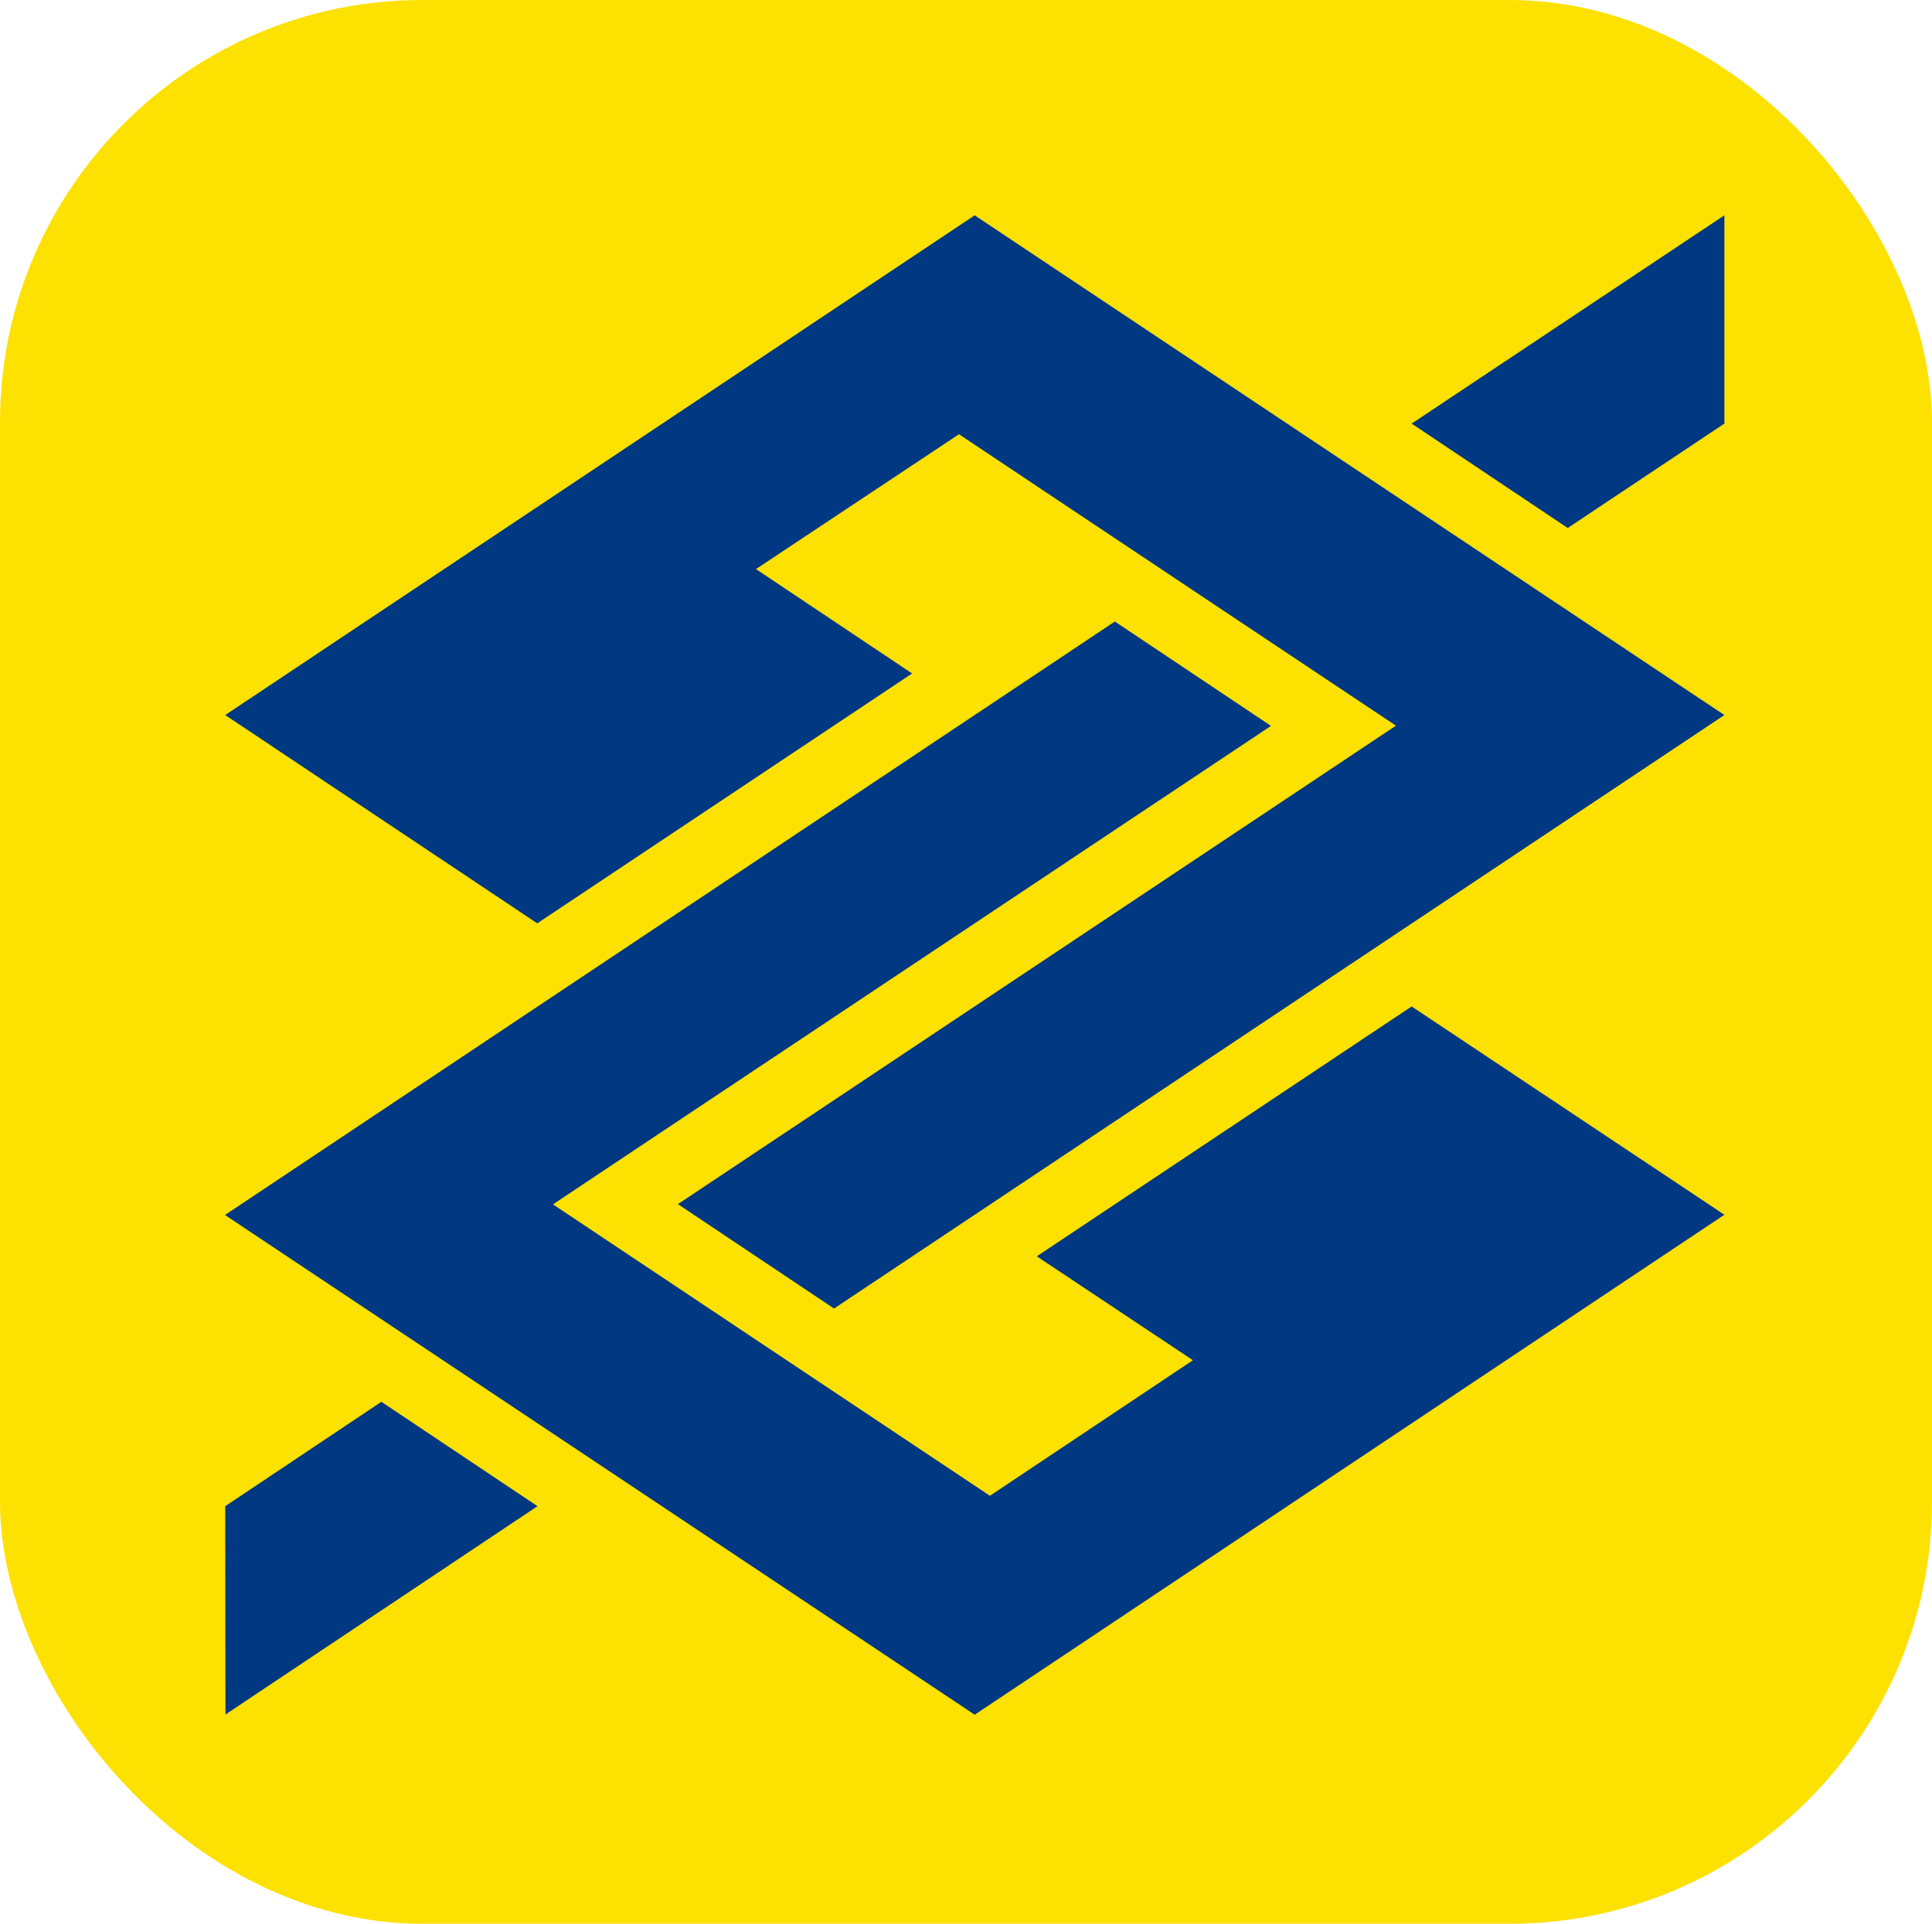
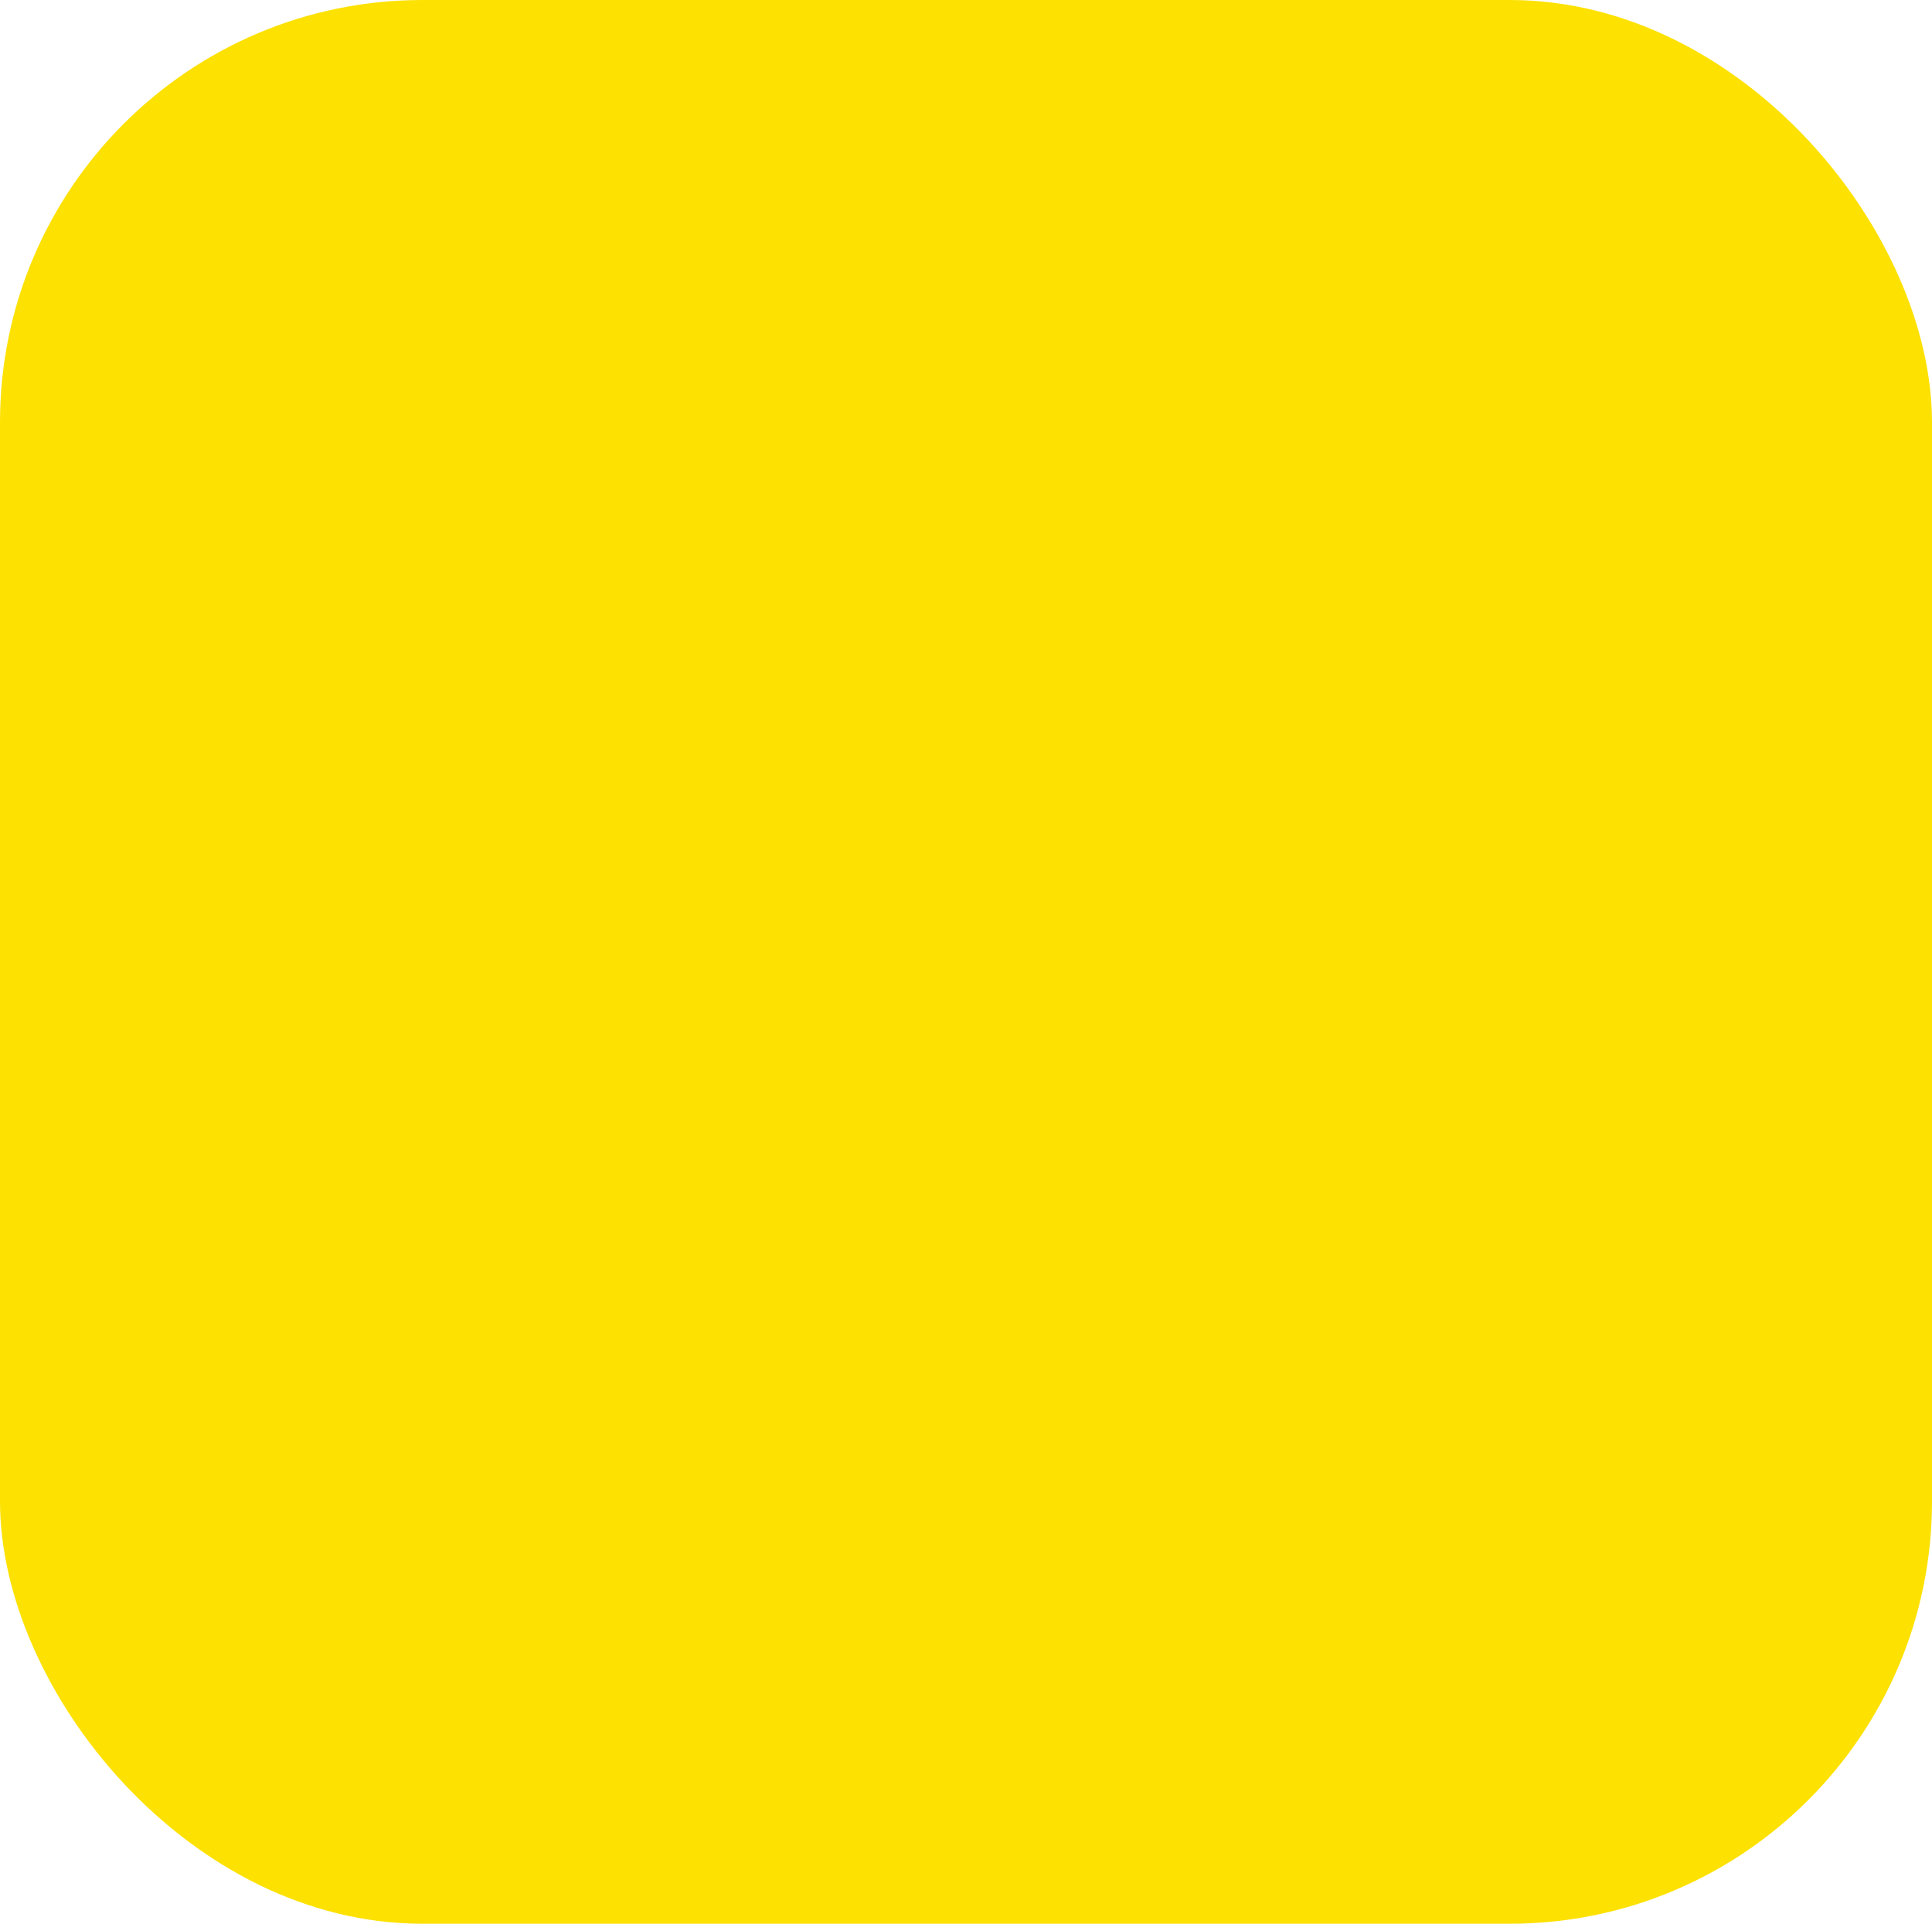
<svg xmlns="http://www.w3.org/2000/svg" xmlns:ns1="http://www.inkscape.org/namespaces/inkscape" xmlns:ns2="http://sodipodi.sourceforge.net/DTD/sodipodi-0.dtd" width="7.994mm" height="7.961mm" viewBox="0 0 7.994 7.961" version="1.1" id="svg13215" ns1:version="1.0.2 (e86c8708, 2021-01-15)" ns2:docname="bb.svg">
  <defs id="defs13209" />
  <ns2:namedview id="base" pagecolor="#ffffff" bordercolor="#666666" borderopacity="1.0" ns1:pageopacity="0.0" ns1:pageshadow="2" ns1:zoom="7.9195959" ns1:cx="8.2612136" ns1:cy="27.964463" ns1:document-units="mm" ns1:current-layer="layer1" ns1:document-rotation="0" showgrid="false" ns1:window-width="1920" ns1:window-height="1052" ns1:window-x="0" ns1:window-y="28" ns1:window-maximized="0" />
  <g ns1:label="Layer 1" ns1:groupmode="layer" id="layer1" transform="translate(-211.45,-58.763)">
    <rect style="fill:#fde100;fill-opacity:1;stroke:none;stroke-width:0.05;stroke-miterlimit:4;stroke-dasharray:none" id="rect2915" width="7.994" height="7.961" x="211.45" y="58.763" ry="1.748" />
-     <path ns1:connector-curvature="0" id="path10057" d="m 212.382,61.722 1.291,0.862 1.551,-1.034 -0.646,-0.432 0.84,-0.558 1.808,1.206 -2.971,1.98 0.646,0.432 3.684,-2.456 -3.102,-2.068 z m 6.203,2.068 -1.294,-0.862 -1.551,1.034 0.646,0.43 -0.84,0.561 -1.808,-1.206 2.971,-1.98 -0.646,-0.432 -3.682,2.456 3.102,2.068 z m 0,-3.274 -0.648,0.432 -0.646,-0.432 1.294,-0.862 z m -6.203,4.48 0.646,-0.432 0.646,0.432 -1.291,0.862 z" style="clip-rule:nonzero;fill:#003882;fill-opacity:1;fill-rule:evenodd;stroke:none;stroke-width:0.497" />
  </g>
</svg>